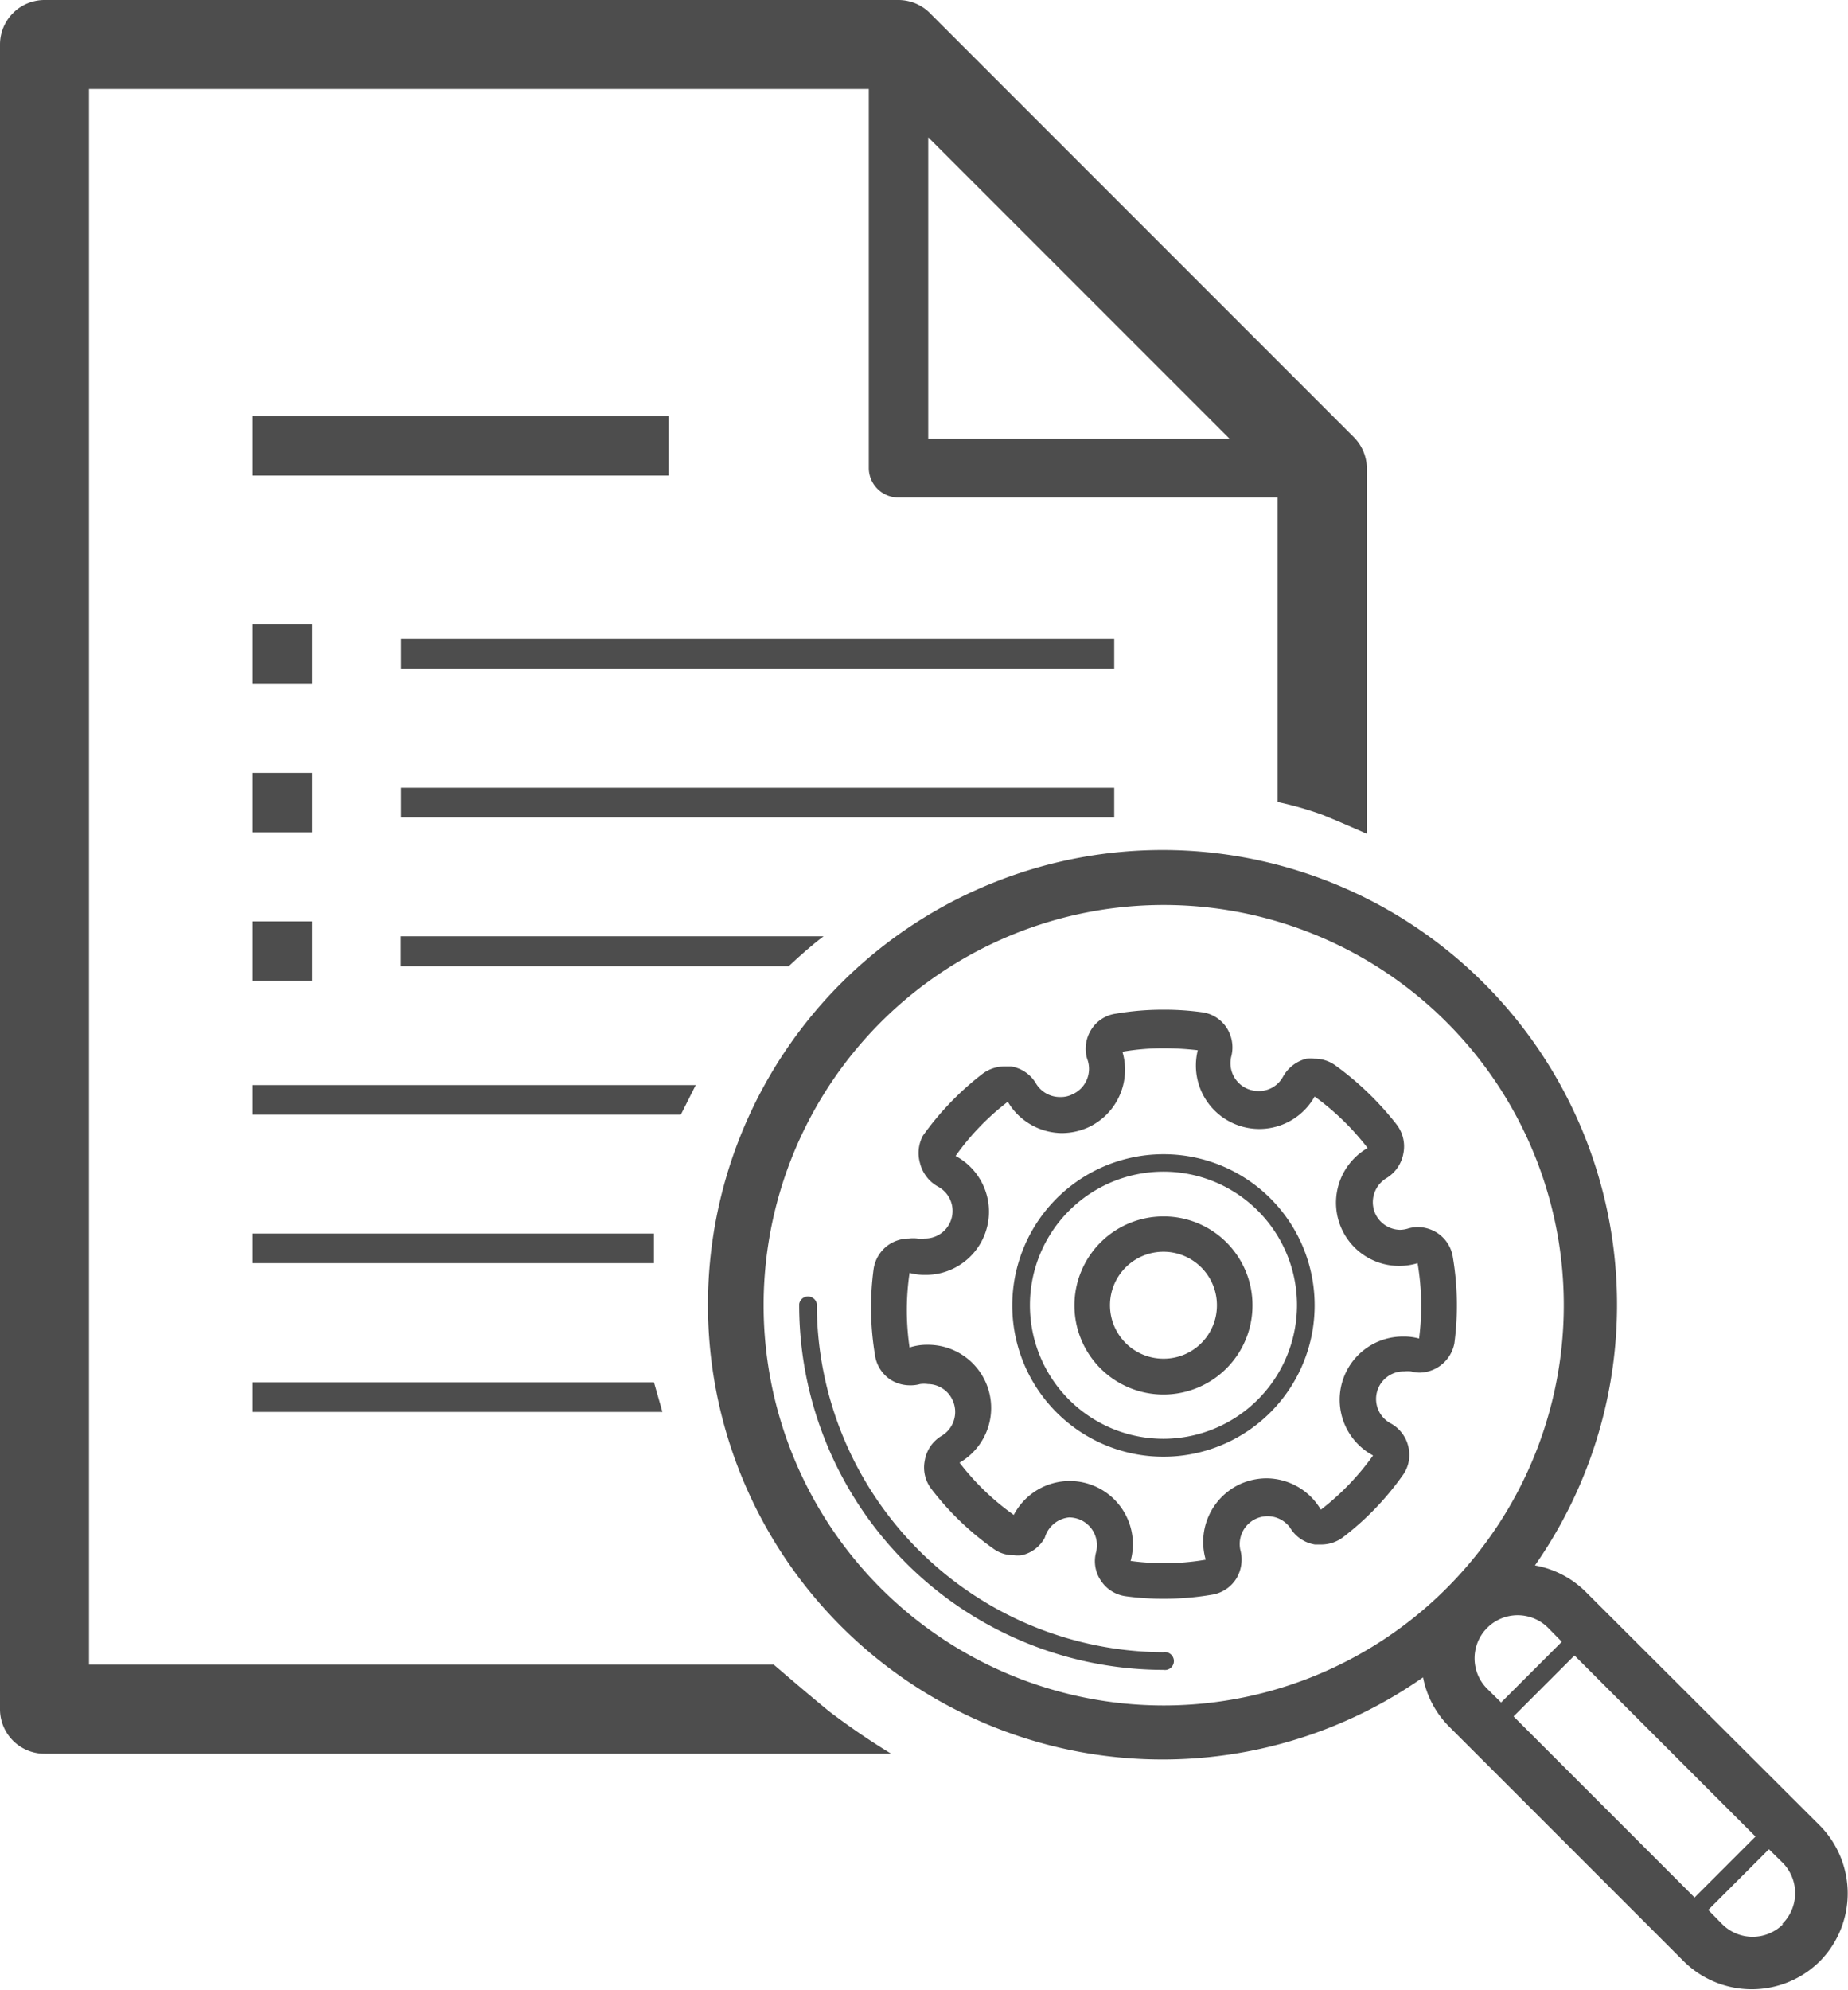
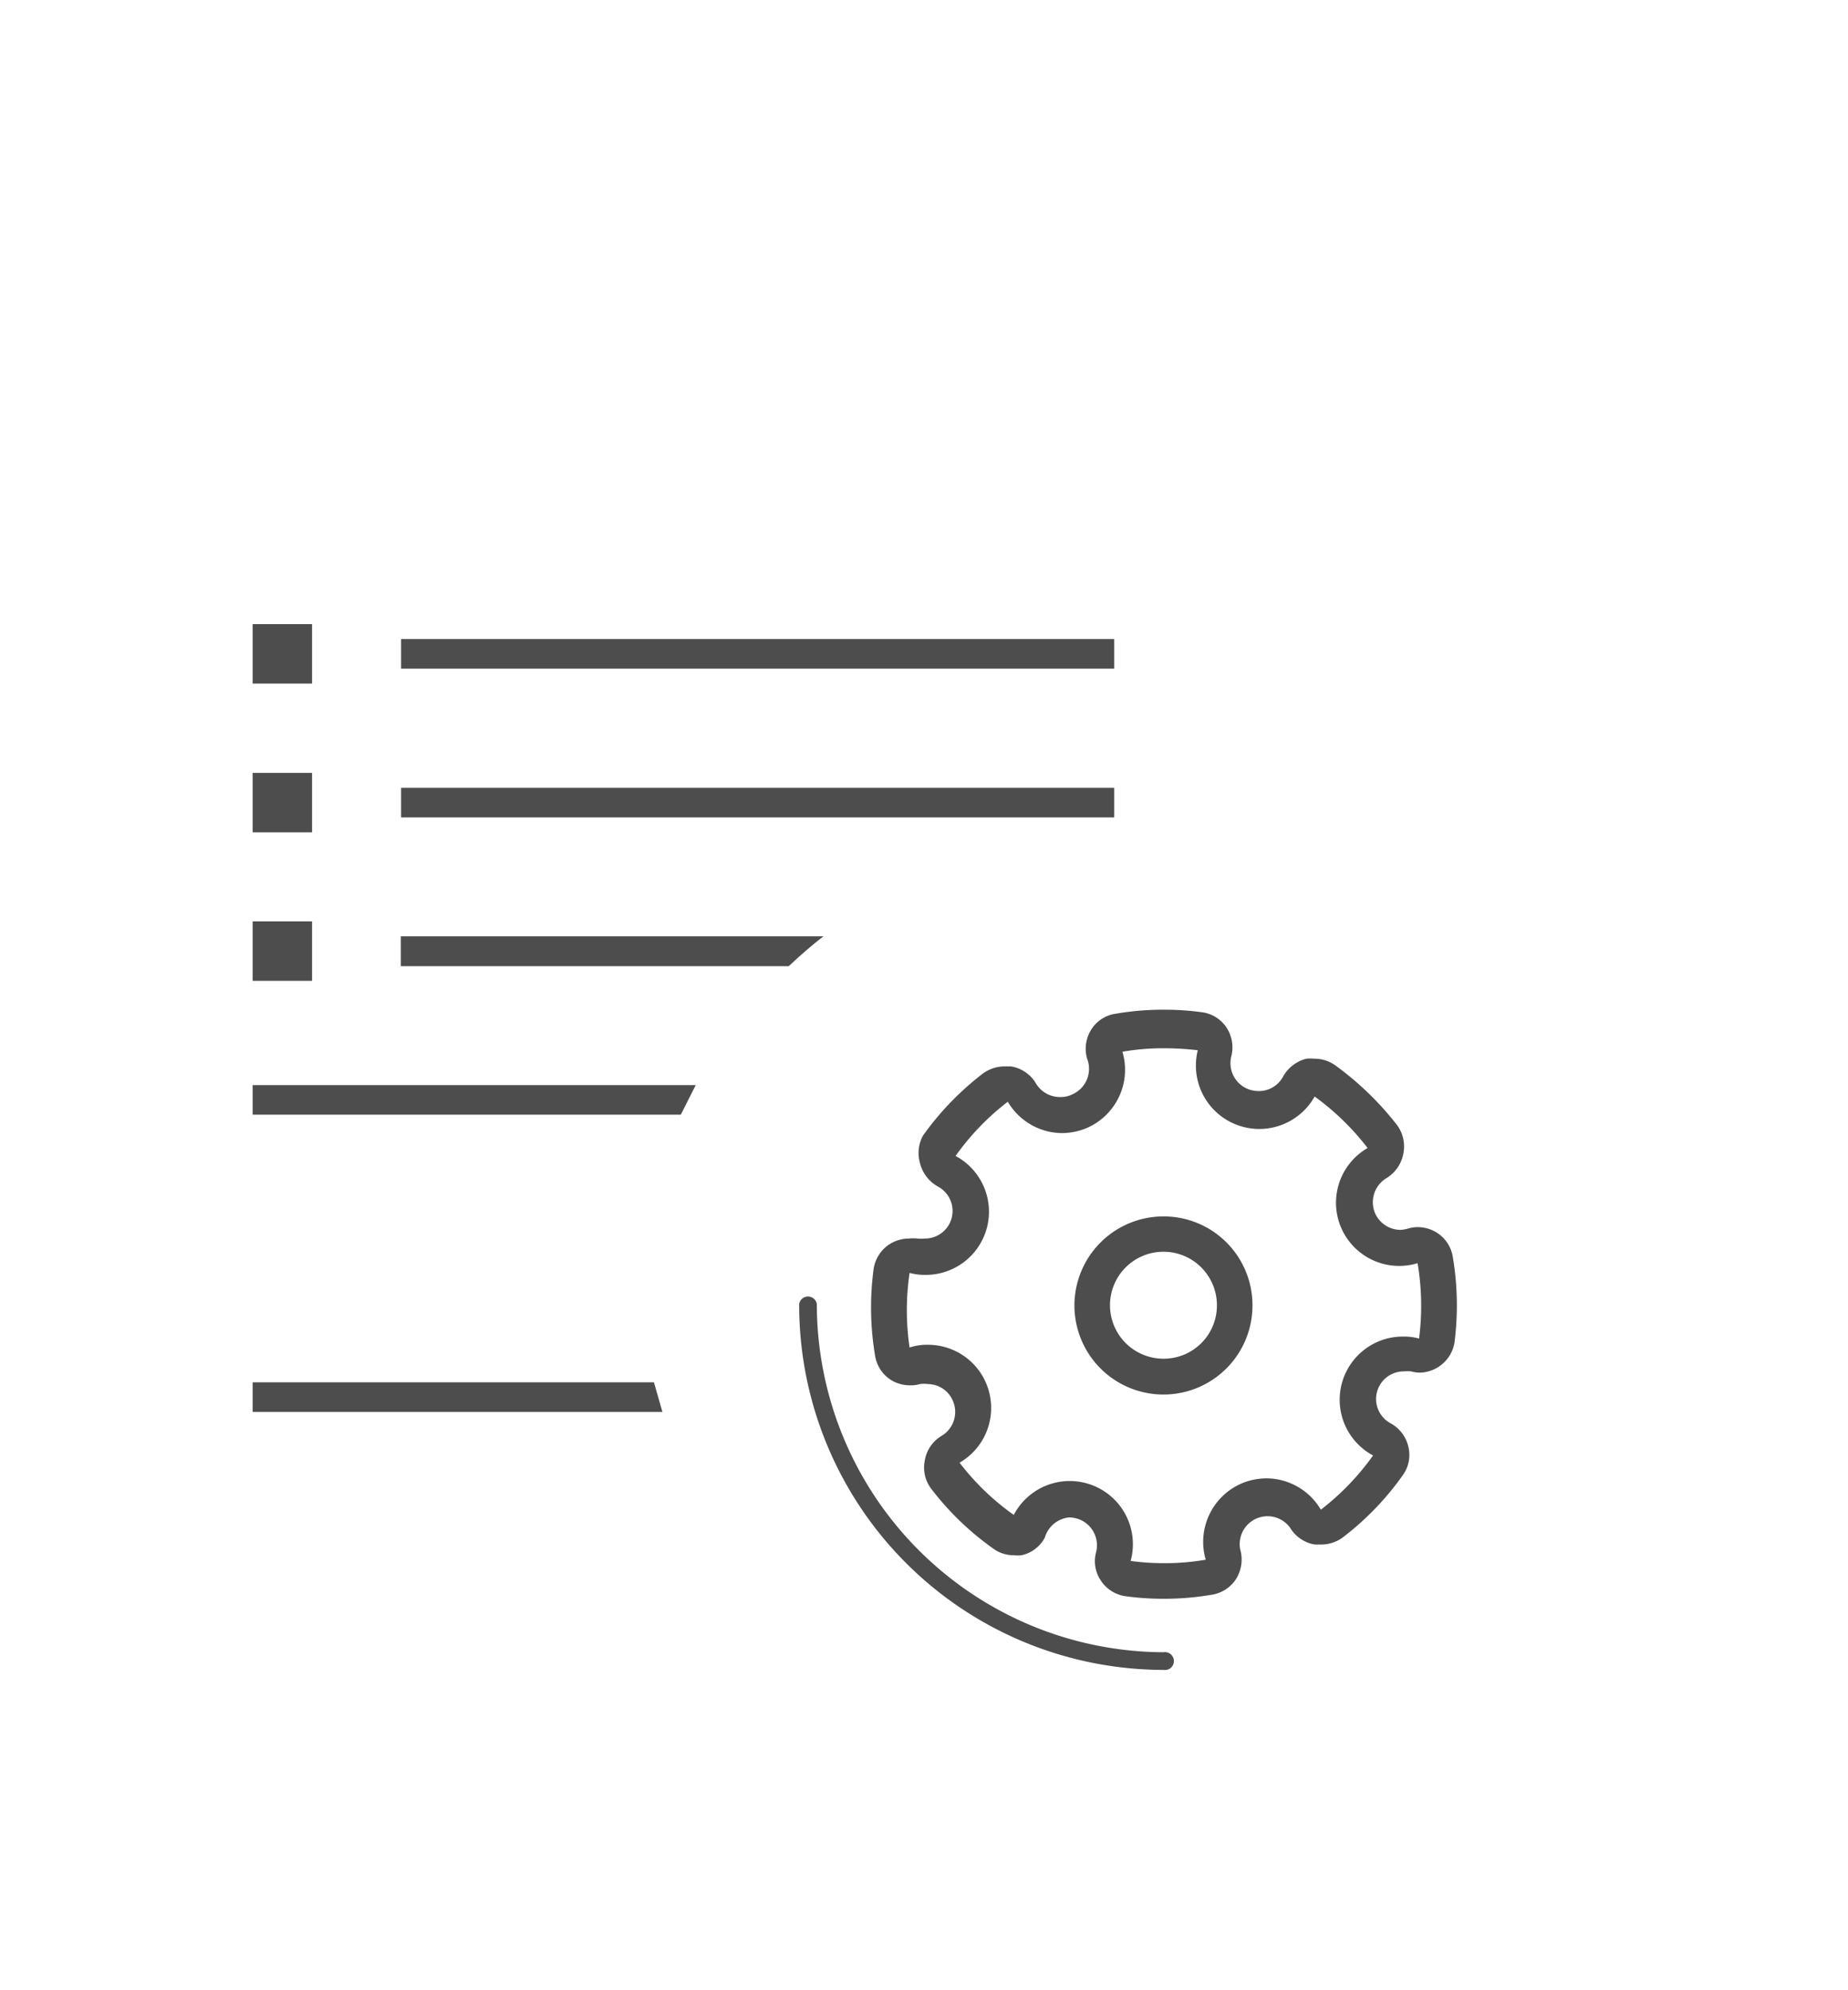
<svg xmlns="http://www.w3.org/2000/svg" viewBox="0 0 74.32 80">
  <defs>
    <style>.cls-1{fill:#4d4d4d;}</style>
  </defs>
  <title>Asset 75</title>
  <g id="Layer_2" data-name="Layer 2">
    <g id="Layer_1-2" data-name="Layer 1">
-       <path class="cls-1" d="M3.58,66.92V3.58H34.94V18.84A1.19,1.19,0,0,0,36.13,20H51.38V32.24a13.64,13.64,0,0,1,1.79.51c.77.31,1.8.77,1.8.77V18.84a1.79,1.79,0,0,0-.53-1.27l-17-17A1.79,1.79,0,0,0,36.13,0H1.79A1.79,1.79,0,0,0,0,1.79V68.71A1.79,1.79,0,0,0,1.79,70.5H35.84a29.15,29.15,0,0,1-2.49-1.7c-.9-.73-2.23-1.88-2.23-1.88ZM37.33,5.52,49.45,17.64H37.33Z" />
-       <rect class="cls-1" x="10.16" y="16.73" width="16.73" height="2.39" />
      <rect class="cls-1" x="16.13" y="25.69" width="28.68" height="1.19" />
      <rect class="cls-1" x="10.16" y="25.09" width="2.39" height="2.39" />
      <rect class="cls-1" x="10.16" y="31.07" width="2.39" height="2.39" />
      <rect class="cls-1" x="10.16" y="37.04" width="2.39" height="2.39" />
      <rect class="cls-1" x="16.13" y="31.67" width="28.68" height="1.19" />
      <path class="cls-1" d="M33.12,37.64h-17v1.2H31.72C32.17,38.42,32.64,38,33.12,37.64Z" />
      <polygon class="cls-1" points="27.98 43.62 10.16 43.62 10.16 44.81 27.38 44.81 27.98 43.62" />
-       <rect class="cls-1" x="10.16" y="49.59" width="16.14" height="1.19" />
      <polygon class="cls-1" points="10.16 56.76 26.64 56.76 26.3 55.57 10.16 55.57 10.16 56.76" />
      <path class="cls-1" d="M46.79,66.42a14,14,0,0,1-13.94-14,.36.36,0,0,0-.71,0A14.67,14.67,0,0,0,46.79,67.13a.36.36,0,1,0,0-.71Z" />
-       <path class="cls-1" d="M73.19,73.39,63.78,64a3.85,3.85,0,0,0-2.05-1.07,18.28,18.28,0,1,0-4.5,4.5,3.82,3.82,0,0,0,1.07,2l9.41,9.41a3.89,3.89,0,0,0,5.48,0A3.88,3.88,0,0,0,73.19,73.39ZM60.87,69l2.45-2.45,7.28,7.28-2.45,2.45Zm1.94-3-2.44,2.44-.56-.55a1.73,1.73,0,0,1,2.45-2.45ZM30.71,52.47A16.09,16.09,0,1,1,46.79,68.56,16.09,16.09,0,0,1,30.71,52.47Zm41,24.88a1.73,1.73,0,0,1-2.45,0l-.56-.57,2.44-2.44.57.56A1.74,1.74,0,0,1,71.67,77.35Z" />
      <path class="cls-1" d="M58.43,50.55a1.42,1.42,0,0,0-.65-1,1.46,1.46,0,0,0-.76-.22,1.39,1.39,0,0,0-.4.06,1.19,1.19,0,0,1-.32.05,1.12,1.12,0,0,1-1-.67,1.13,1.13,0,0,1,.46-1.41,1.46,1.46,0,0,0,.68-1,1.44,1.44,0,0,0-.27-1.15,12.22,12.22,0,0,0-2.48-2.39,1.43,1.43,0,0,0-.83-.26,1.73,1.73,0,0,0-.32,0,1.49,1.49,0,0,0-.94.72,1.1,1.1,0,0,1-1,.58,1.19,1.19,0,0,1-.41-.08,1.12,1.12,0,0,1-.67-1.32,1.45,1.45,0,0,0-.2-1.16,1.4,1.4,0,0,0-1-.61,11.09,11.09,0,0,0-1.52-.1,11.22,11.22,0,0,0-1.92.16,1.39,1.39,0,0,0-1,.65,1.44,1.44,0,0,0-.16,1.16A1.12,1.12,0,0,1,43.11,44a1,1,0,0,1-.45.1,1.12,1.12,0,0,1-1-.55,1.43,1.43,0,0,0-1-.68l-.27,0a1.48,1.48,0,0,0-.88.3,11.72,11.72,0,0,0-2.39,2.48A1.46,1.46,0,0,0,37,46.76a1.49,1.49,0,0,0,.72.94,1.11,1.11,0,0,1-.54,2.09,1.33,1.33,0,0,1-.28,0,1.48,1.48,0,0,0-.35,0,1.46,1.46,0,0,0-.81.25,1.44,1.44,0,0,0-.61,1,11.66,11.66,0,0,0,.06,3.44,1.42,1.42,0,0,0,.65,1,1.45,1.45,0,0,0,.76.21,1.37,1.37,0,0,0,.4-.05,1.19,1.19,0,0,1,.32,0,1.1,1.1,0,0,1,1,.67,1.12,1.12,0,0,1-.45,1.41,1.43,1.43,0,0,0-.68,1,1.41,1.41,0,0,0,.27,1.14,11.47,11.47,0,0,0,2.48,2.39,1.37,1.37,0,0,0,.83.27,1.22,1.22,0,0,0,.32,0,1.4,1.4,0,0,0,.93-.71A1.13,1.13,0,0,1,43,61a1.19,1.19,0,0,1,.41.08,1.12,1.12,0,0,1,.67,1.32,1.39,1.39,0,0,0,.2,1.15,1.42,1.42,0,0,0,1,.62,11,11,0,0,0,1.52.1,11.22,11.22,0,0,0,1.92-.16,1.42,1.42,0,0,0,1-.65,1.48,1.48,0,0,0,.16-1.16,1.12,1.12,0,0,1,2-.89,1.43,1.43,0,0,0,1,.68l.27,0a1.45,1.45,0,0,0,.87-.3,11.47,11.47,0,0,0,2.39-2.48,1.39,1.39,0,0,0,.23-1.15,1.44,1.44,0,0,0-.71-.94,1.11,1.11,0,0,1,.54-2.09,1.33,1.33,0,0,1,.28,0,1.34,1.34,0,0,0,.35.05A1.45,1.45,0,0,0,58.49,54,11.67,11.67,0,0,0,58.43,50.55Zm-1.36,3.26a2.27,2.27,0,0,0-.63-.08,2.54,2.54,0,0,0-1.22,4.78,10.31,10.31,0,0,1-2.1,2.18,2.55,2.55,0,0,0-2.2-1.26,2.61,2.61,0,0,0-1,.21,2.56,2.56,0,0,0-1.43,3.06,9.52,9.52,0,0,1-1.68.14,9.94,9.94,0,0,1-1.34-.09,2.54,2.54,0,0,0-4.7-1.85,10.08,10.08,0,0,1-2.18-2.1,2.54,2.54,0,0,0-1.29-4.74,2.21,2.21,0,0,0-.72.11,10.28,10.28,0,0,1,0-3,2.27,2.27,0,0,0,.63.08,2.54,2.54,0,0,0,1.22-4.78,10.08,10.08,0,0,1,2.1-2.18,2.55,2.55,0,0,0,2.19,1.26,2.62,2.62,0,0,0,1-.21,2.55,2.55,0,0,0,1.42-3.06,9.64,9.64,0,0,1,1.69-.14,12,12,0,0,1,1.34.08,2.55,2.55,0,0,0,4.7,1.86A10.31,10.31,0,0,1,55,46.15a2.54,2.54,0,0,0,1.29,4.74,2.57,2.57,0,0,0,.72-.11A10.27,10.27,0,0,1,57.07,53.81Z" />
-       <path class="cls-1" d="M46.79,46.4a6.08,6.08,0,1,0,6.08,6.07A6.07,6.07,0,0,0,46.79,46.4Zm0,11.44a5.37,5.37,0,1,1,5.37-5.37A5.38,5.38,0,0,1,46.79,57.84Z" />
      <path class="cls-1" d="M46.79,48.9a3.58,3.58,0,1,0,3.58,3.57A3.57,3.57,0,0,0,46.79,48.9Zm0,5.72a2.15,2.15,0,1,1,2.15-2.15A2.14,2.14,0,0,1,46.79,54.62Z" />
    </g>
  </g>
</svg>